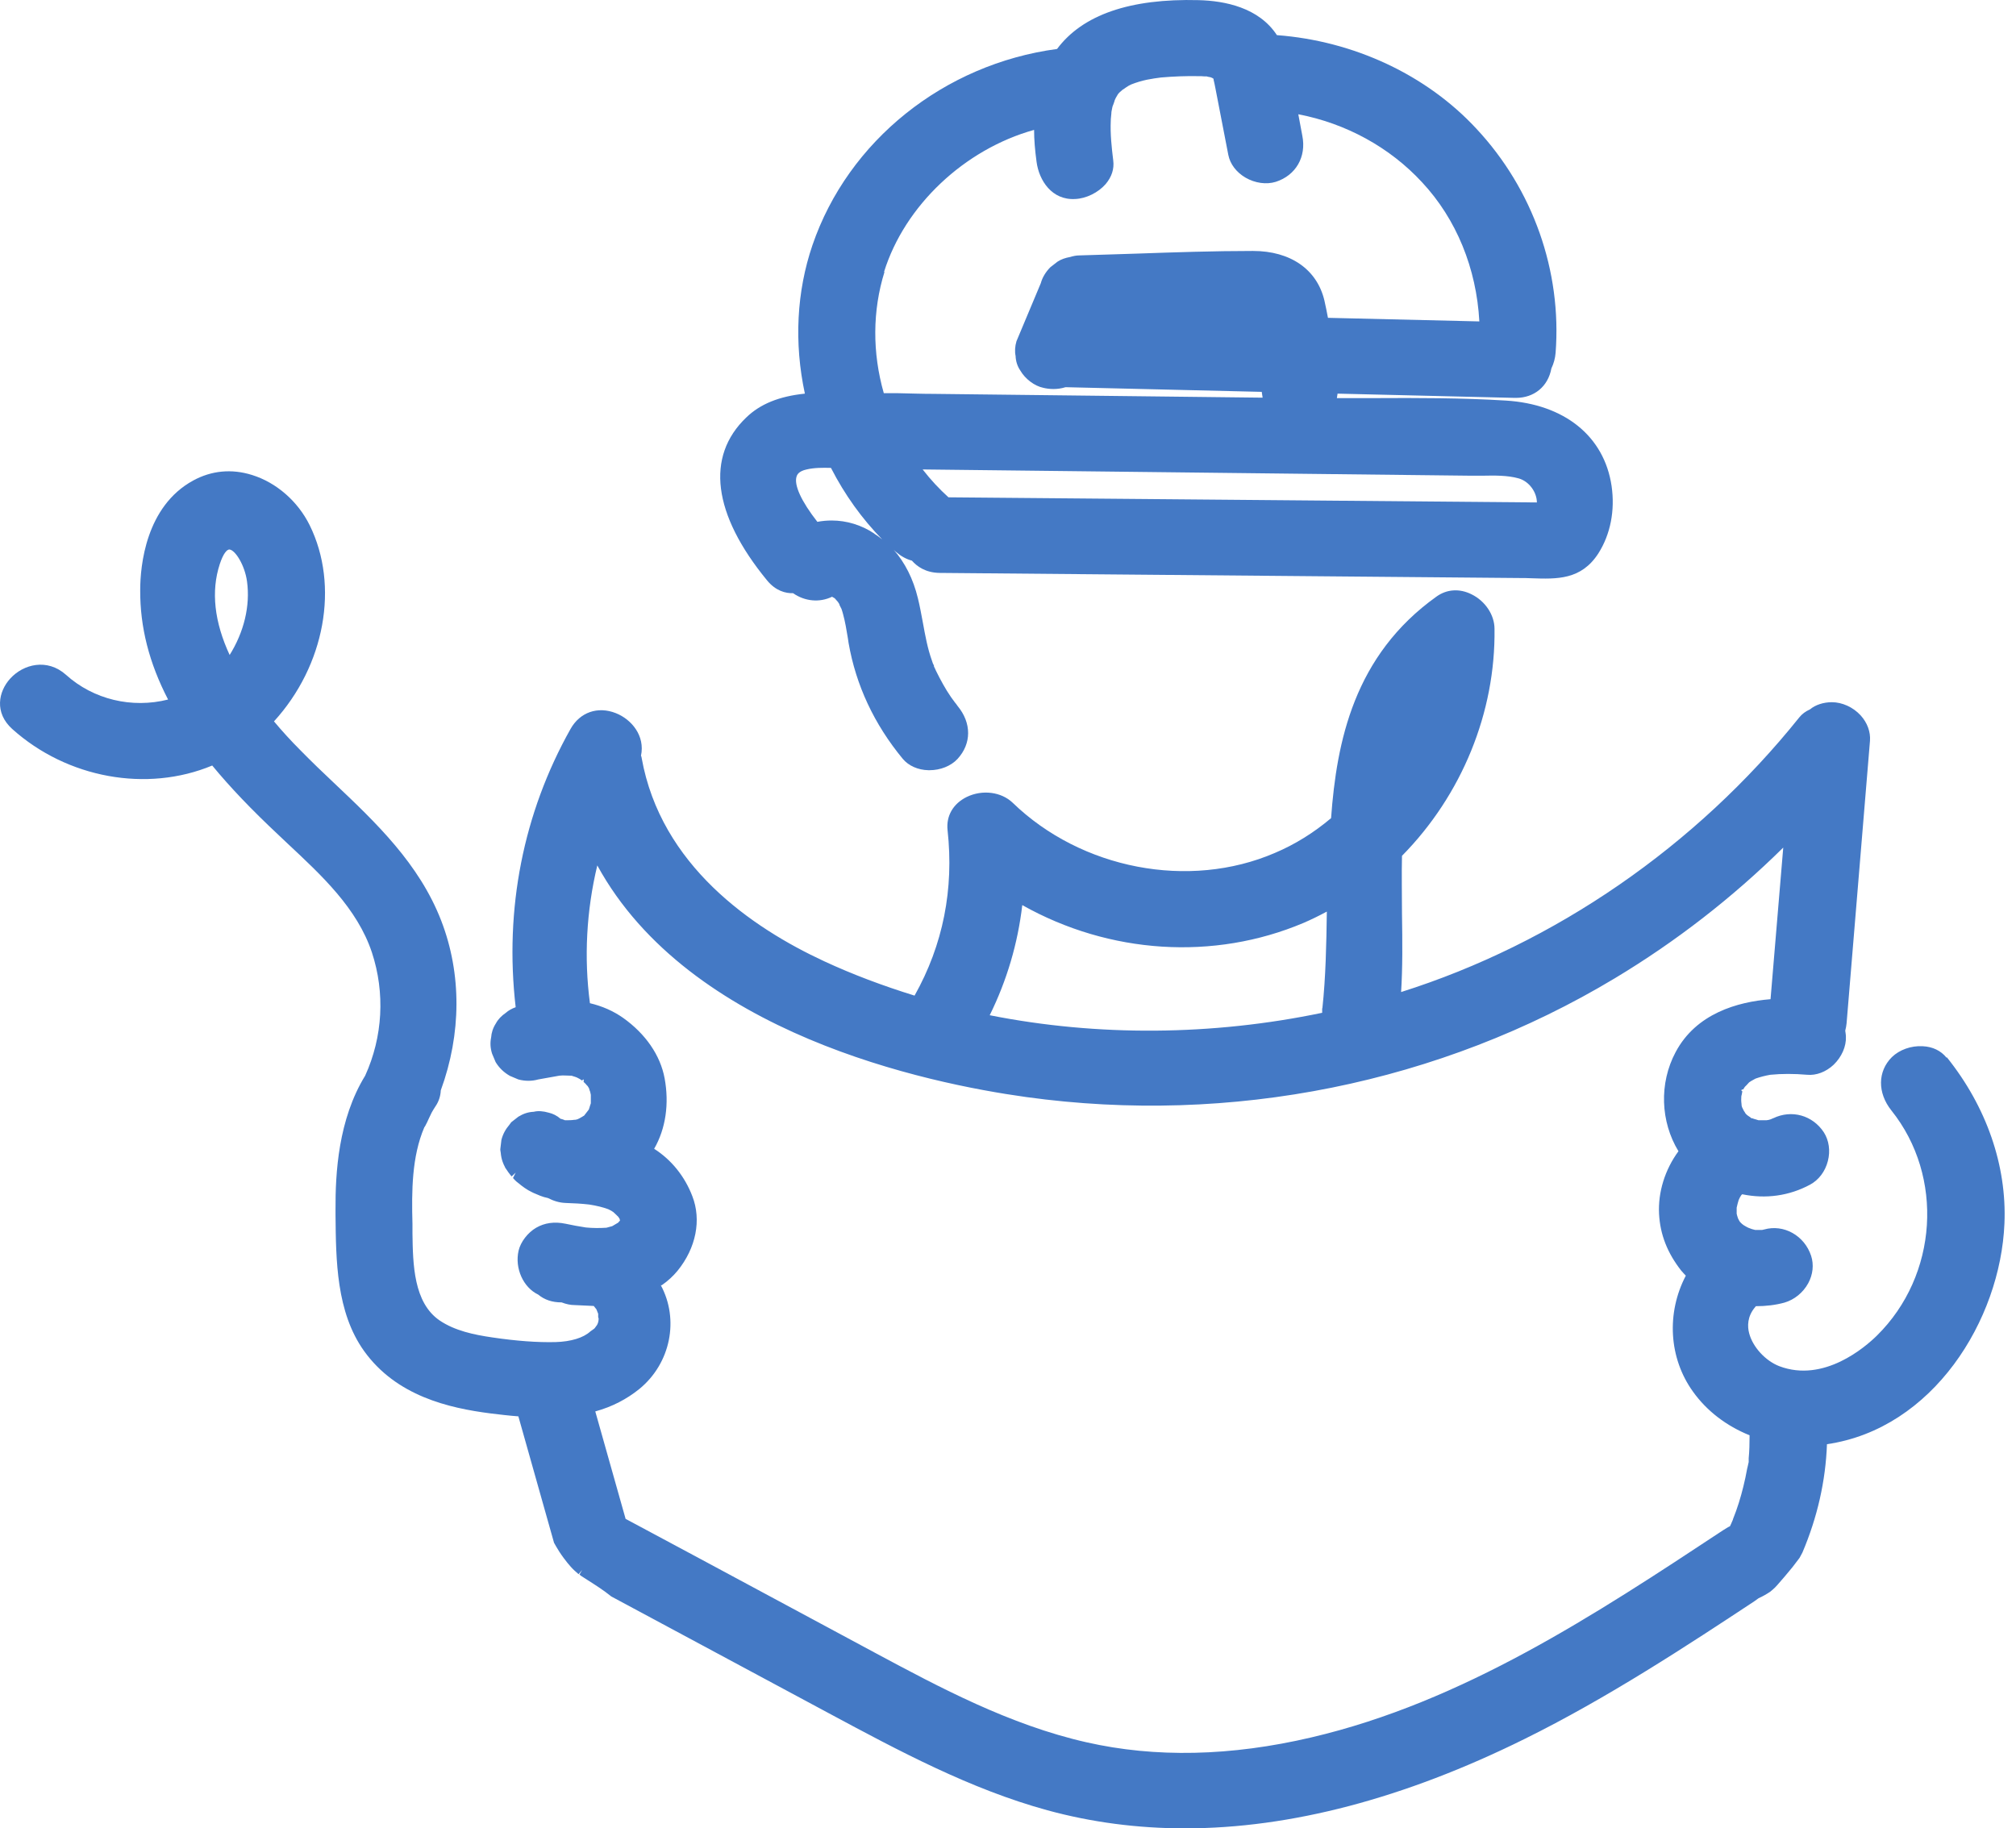
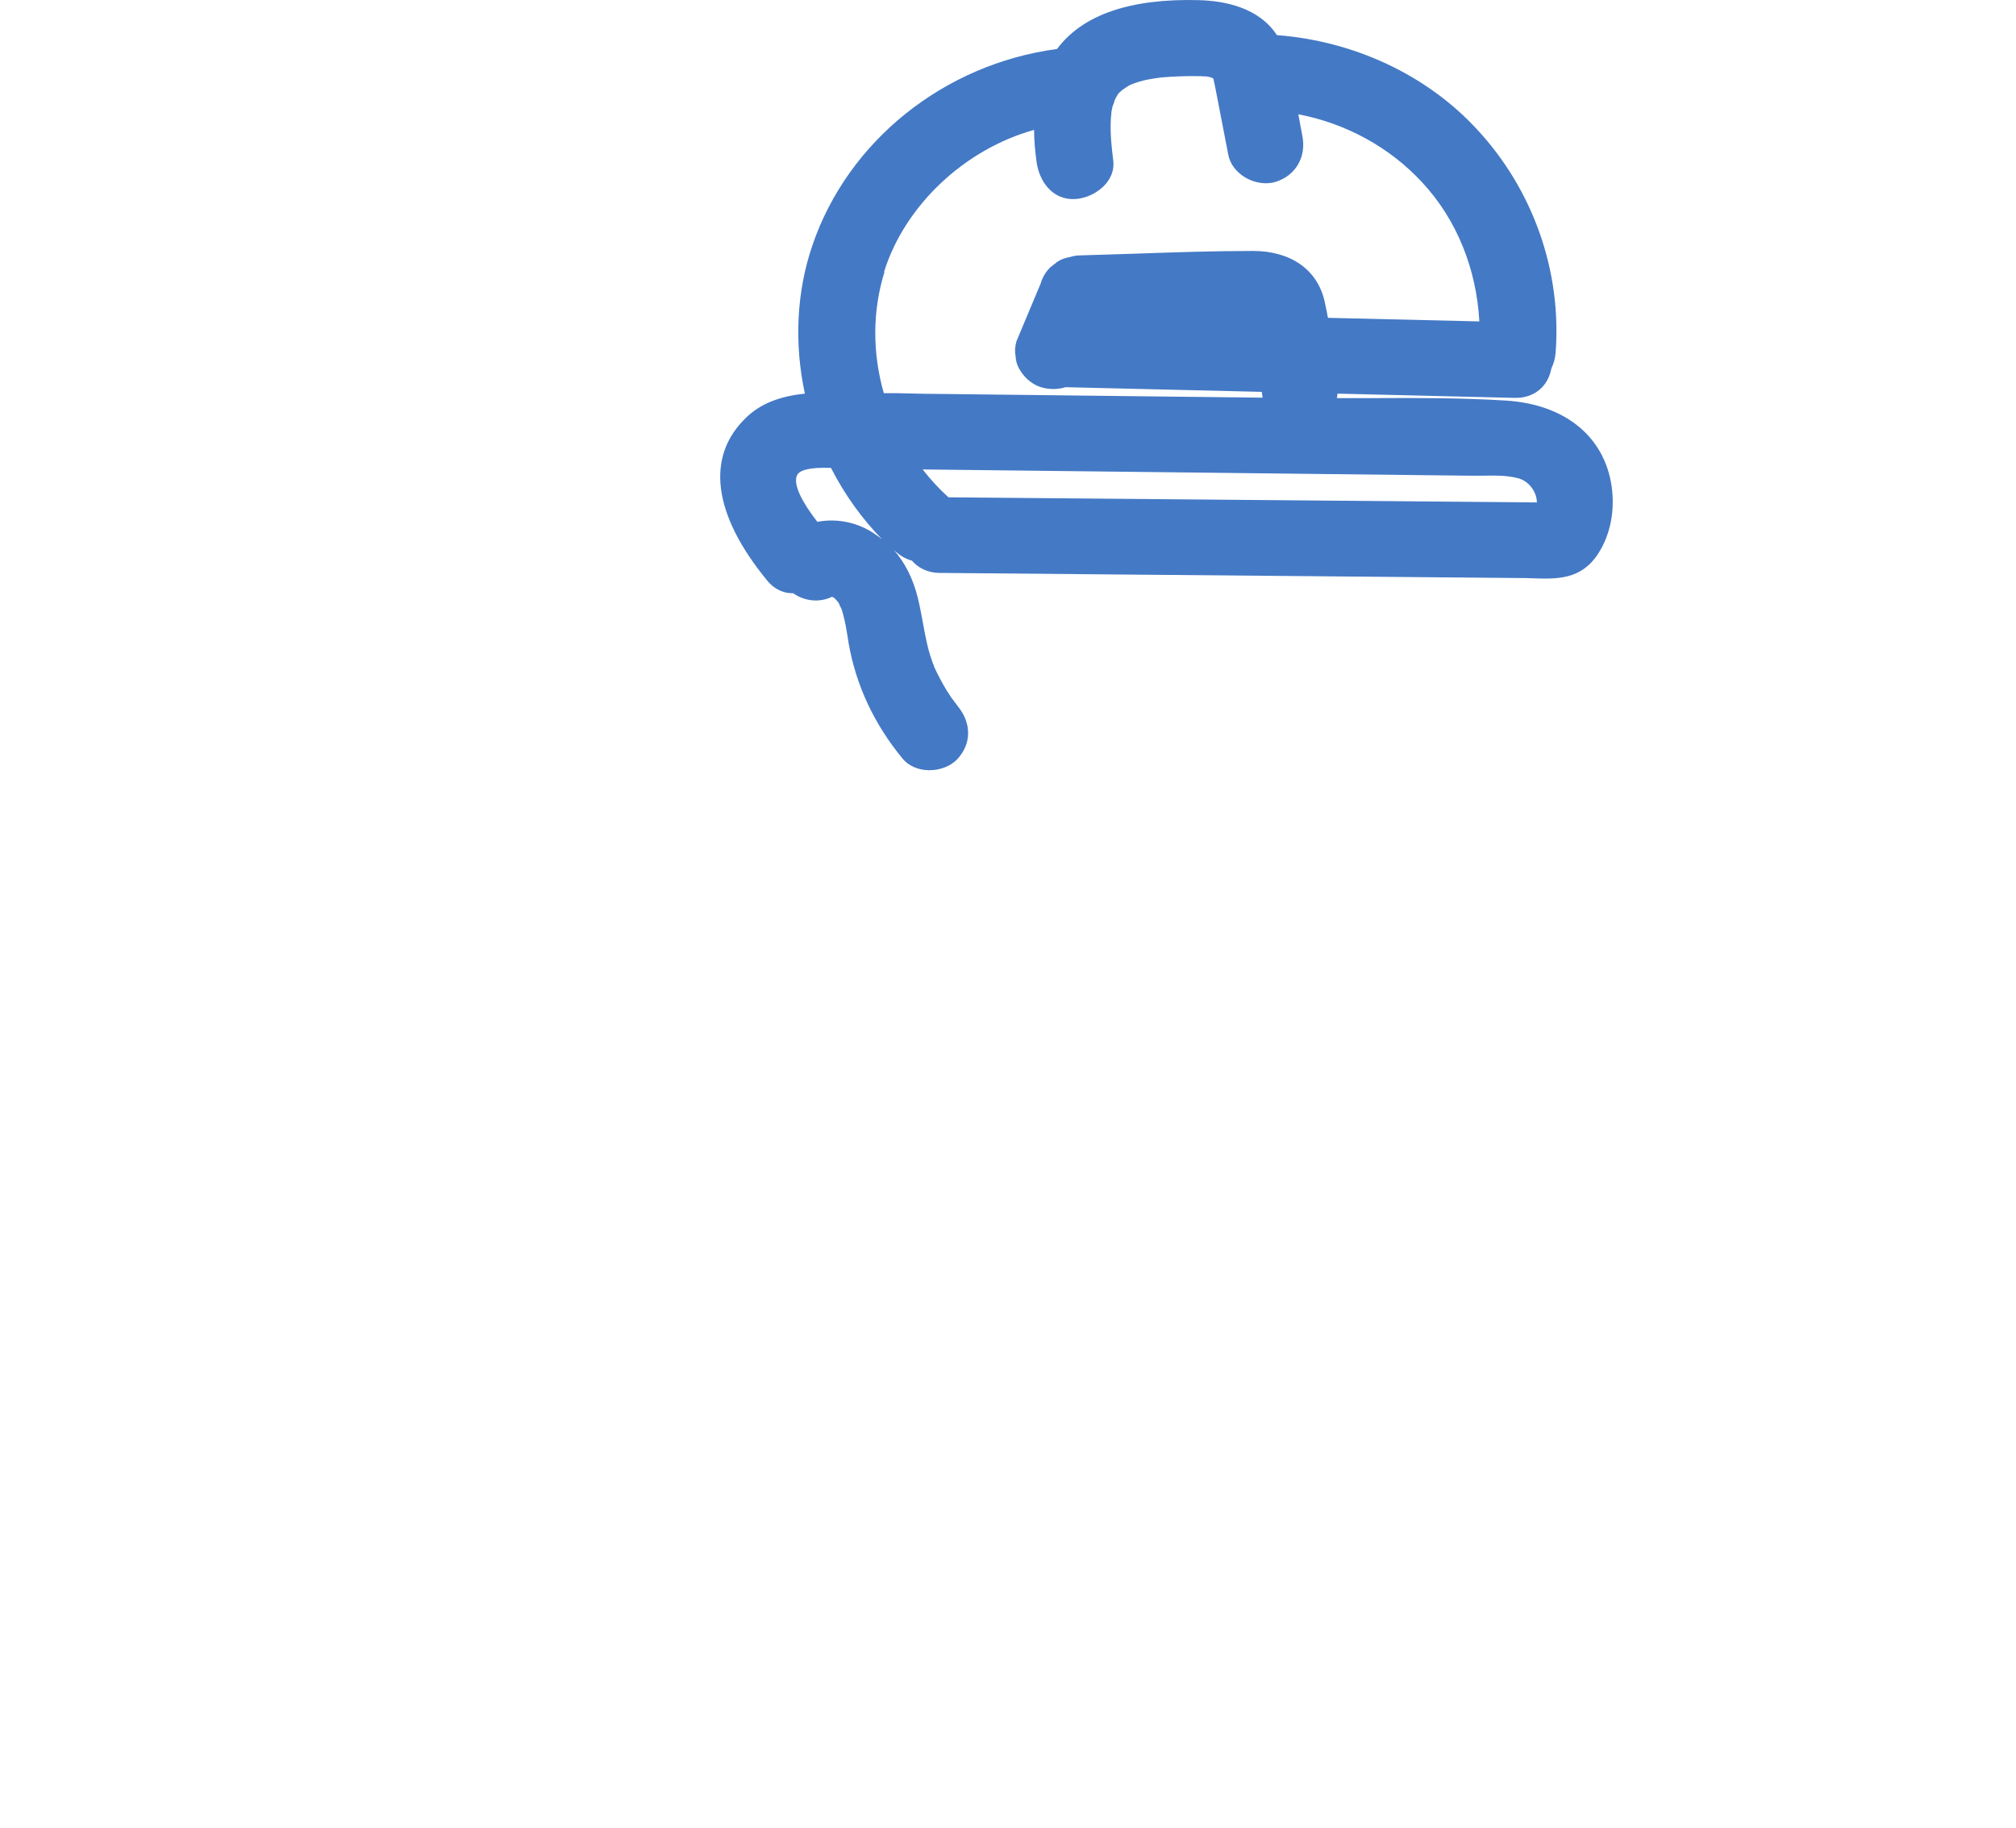
<svg xmlns="http://www.w3.org/2000/svg" width="86" height="78" viewBox="0 0 86 78" fill="none">
-   <path d="M83.034 45.118C82.796 44.824 82.444 44.652 82.016 44.633C81.522 44.605 81.027 44.786 80.704 45.099C80.095 45.708 80.085 46.621 80.684 47.373C82.939 50.188 82.672 54.411 80.066 56.979C79.572 57.465 77.802 59.005 75.9 58.282C75.311 58.054 74.768 57.465 74.616 56.875C74.54 56.589 74.531 56.161 74.873 55.762C74.882 55.752 74.892 55.733 74.901 55.724C75.33 55.724 75.739 55.676 76.119 55.572C76.547 55.448 76.918 55.144 77.137 54.744C77.337 54.373 77.384 53.955 77.26 53.574C76.975 52.709 76.091 52.214 75.254 52.452L75.168 52.471C75.054 52.471 74.949 52.471 74.873 52.471C74.778 52.452 74.692 52.423 74.578 52.376C74.521 52.347 74.464 52.319 74.388 52.271C74.388 52.271 74.34 52.233 74.312 52.214C74.274 52.176 74.236 52.138 74.226 52.129C74.198 52.09 74.179 52.052 74.16 52.014L74.141 51.976C74.112 51.9 74.093 51.815 74.084 51.777C74.084 51.681 74.084 51.586 74.084 51.52C74.112 51.396 74.141 51.282 74.169 51.196L74.217 51.092C74.217 51.092 74.264 51.016 74.274 50.997C74.293 50.978 74.302 50.959 74.321 50.949C75.329 51.158 76.328 51.016 77.213 50.54C77.584 50.34 77.86 49.979 77.974 49.532C78.088 49.094 78.021 48.647 77.802 48.305C77.327 47.582 76.433 47.325 75.643 47.706C75.643 47.706 75.643 47.706 75.634 47.706L75.596 47.725C75.567 47.734 75.548 47.744 75.529 47.753C75.482 47.772 75.425 47.782 75.358 47.791C75.253 47.791 75.149 47.791 75.082 47.791H75.016C75.016 47.791 74.93 47.763 74.892 47.753C74.844 47.744 74.797 47.725 74.749 47.706H74.711C74.711 47.706 74.654 47.649 74.626 47.639L74.531 47.572C74.531 47.572 74.483 47.525 74.464 47.506C74.426 47.43 74.397 47.401 74.397 47.401L74.312 47.23C74.312 47.23 74.302 47.182 74.293 47.154V47.116C74.274 46.983 74.274 46.859 74.283 46.764L74.302 46.688C74.302 46.688 74.312 46.621 74.321 46.583V46.545L74.274 46.517L74.312 46.479H74.359C74.359 46.479 74.407 46.403 74.435 46.364C74.464 46.336 74.483 46.317 74.502 46.298C74.55 46.25 74.597 46.193 74.616 46.174C74.673 46.136 74.73 46.098 74.787 46.07L74.892 46.013C75.082 45.946 75.301 45.889 75.52 45.851C76.014 45.803 76.528 45.803 77.089 45.851C77.479 45.889 77.898 45.727 78.221 45.423C78.564 45.09 78.763 44.643 78.744 44.224C78.744 44.139 78.725 44.053 78.716 43.968C78.744 43.863 78.763 43.758 78.773 43.654L79.771 31.603C79.8 31.222 79.657 30.832 79.372 30.518C79.049 30.166 78.582 29.957 78.145 29.957C77.784 29.957 77.441 30.071 77.213 30.262C77.023 30.347 76.87 30.461 76.756 30.604C72.352 36.102 66.332 40.249 59.769 42.322C59.835 41.285 59.826 40.172 59.807 38.993C59.807 38.175 59.788 37.338 59.807 36.511C62.365 33.914 63.802 30.385 63.754 26.828C63.754 26.229 63.355 25.639 62.774 25.354C62.261 25.097 61.719 25.135 61.281 25.449C57.762 27.96 57.02 31.631 56.782 34.903C56.05 35.521 55.241 36.026 54.385 36.387C50.723 37.966 46.129 37.081 43.2 34.247C42.715 33.781 41.906 33.676 41.24 33.999C40.66 34.285 40.356 34.808 40.422 35.417C40.698 37.928 40.232 40.306 39.014 42.474C37.664 42.056 36.37 41.571 35.162 41.01C32.062 39.573 28.19 36.91 27.372 32.335C27.372 32.306 27.363 32.278 27.344 32.24C27.525 31.393 26.944 30.689 26.269 30.423C25.499 30.119 24.738 30.385 24.338 31.099C22.322 34.684 21.513 38.784 21.998 42.969C21.837 43.026 21.684 43.112 21.58 43.207C21.399 43.33 21.247 43.483 21.152 43.663C21.028 43.853 20.962 44.072 20.952 44.253C20.905 44.481 20.914 44.7 20.99 44.947L21.142 45.309C21.285 45.547 21.485 45.746 21.751 45.898L22.113 46.051C22.398 46.127 22.693 46.127 22.959 46.051L23.863 45.889C24.024 45.87 24.196 45.889 24.31 45.889H24.376C24.376 45.889 24.433 45.908 24.462 45.917C24.509 45.927 24.547 45.946 24.605 45.965C24.681 46.003 24.757 46.041 24.833 46.098L24.88 46.041L24.909 46.098L24.89 46.146C24.89 46.146 24.938 46.203 24.985 46.241C24.995 46.26 25.023 46.288 25.042 46.307L25.071 46.336C25.071 46.336 25.109 46.403 25.128 46.431C25.137 46.479 25.156 46.526 25.175 46.574C25.185 46.612 25.194 46.659 25.204 46.707C25.204 46.812 25.204 46.926 25.204 47.002V47.068C25.204 47.068 25.175 47.145 25.166 47.182C25.156 47.23 25.137 47.278 25.118 47.335L24.919 47.592C24.852 47.63 24.785 47.677 24.709 47.715L24.624 47.753C24.624 47.753 24.567 47.763 24.538 47.772H24.5C24.386 47.791 24.262 47.791 24.177 47.791H24.101C24.043 47.763 23.996 47.753 23.939 47.734H23.92C23.758 47.592 23.577 47.506 23.406 47.468C23.178 47.401 22.95 47.382 22.769 47.43C22.541 47.439 22.331 47.506 22.113 47.639L21.808 47.877C21.808 47.877 21.77 47.924 21.732 47.981C21.57 48.172 21.456 48.371 21.39 48.628L21.342 49.028C21.342 49.028 21.342 49.104 21.361 49.18C21.371 49.313 21.399 49.437 21.437 49.551C21.466 49.636 21.504 49.722 21.542 49.789C21.542 49.808 21.561 49.827 21.599 49.884C21.656 49.969 21.713 50.055 21.77 50.122C21.789 50.141 21.808 50.169 21.827 50.188L21.998 50.026L21.884 50.255C21.941 50.321 21.998 50.388 22.103 50.464C22.274 50.607 22.474 50.759 22.702 50.864L22.759 50.892C22.94 50.968 23.13 51.063 23.378 51.111C23.615 51.234 23.863 51.31 24.129 51.32C24.471 51.33 24.814 51.349 25.137 51.387C25.442 51.434 25.717 51.501 25.946 51.586C26.031 51.624 26.117 51.672 26.165 51.71C26.25 51.786 26.326 51.862 26.374 51.91C26.402 51.948 26.431 51.995 26.431 51.995C26.431 52.024 26.45 52.052 26.45 52.071C26.412 52.109 26.383 52.138 26.374 52.157C26.279 52.214 26.183 52.271 26.117 52.309C26.022 52.338 25.936 52.357 25.87 52.376C25.584 52.395 25.299 52.395 24.995 52.366C24.7 52.319 24.414 52.271 24.119 52.205C23.653 52.109 23.235 52.167 22.873 52.376C22.512 52.585 22.208 52.984 22.122 53.355C21.951 54.107 22.322 54.925 22.959 55.229C23.225 55.448 23.549 55.562 23.958 55.562C24.157 55.638 24.338 55.676 24.509 55.676L25.328 55.714L25.442 55.857L25.518 56.047C25.518 56.047 25.518 56.085 25.518 56.114V56.19C25.518 56.19 25.537 56.237 25.537 56.257C25.537 56.361 25.508 56.456 25.47 56.523L25.366 56.666C25.366 56.666 25.289 56.732 25.185 56.799C24.89 57.075 24.348 57.236 23.701 57.255C22.921 57.274 22.027 57.208 21 57.056C20.21 56.941 19.402 56.77 18.755 56.333C17.642 55.572 17.614 53.936 17.595 52.614V52.214C17.557 50.816 17.566 49.342 18.099 48.096L18.137 48.039C18.194 47.934 18.251 47.82 18.299 47.706L18.413 47.468C18.46 47.382 18.517 47.287 18.574 47.202C18.707 47.011 18.793 46.773 18.803 46.517C19.687 44.101 19.697 41.542 18.822 39.278C17.88 36.843 16.035 35.093 14.246 33.4C13.761 32.944 13.286 32.487 12.82 32.012C12.411 31.603 12.03 31.184 11.688 30.775C13.857 28.397 14.484 24.992 13.21 22.405C12.706 21.387 11.793 20.588 10.756 20.265C9.881 19.989 9.015 20.075 8.235 20.503C6.219 21.606 5.981 24.136 5.981 25.173C5.972 26.752 6.361 28.283 7.17 29.843C5.629 30.233 3.984 29.843 2.814 28.787C2.015 28.074 0.997 28.331 0.436 28.949C-0.068 29.501 -0.249 30.404 0.521 31.099C2.861 33.201 6.266 33.819 9.053 32.658C9.814 33.581 10.718 34.532 11.897 35.636L12.268 35.987C13.723 37.348 15.236 38.746 15.864 40.629C16.434 42.36 16.33 44.234 15.578 45.889C14.427 47.763 14.304 50.055 14.313 51.615V51.824C14.332 53.764 14.342 55.971 15.531 57.636C16.91 59.557 19.145 60.071 20.933 60.299C21.323 60.346 21.713 60.394 22.113 60.423L23.634 65.816L23.72 65.968C23.768 66.044 23.806 66.111 23.853 66.187C23.91 66.282 23.977 66.367 24.043 66.462L24.205 66.672C24.3 66.786 24.395 66.9 24.509 67.004L24.681 67.157L24.833 66.976L24.719 67.176L24.795 67.233C24.88 67.29 24.966 67.347 25.061 67.404C25.404 67.623 25.736 67.832 26.079 68.108L35.362 73.092C38.32 74.68 41.383 76.326 44.683 77.229C46.567 77.743 48.526 78 50.552 78C55.051 78 59.902 76.725 65.019 74.195C68.586 72.436 72.048 70.153 74.844 68.308L75.016 68.184C75.206 68.098 75.368 68.003 75.51 67.908L75.624 67.813C75.691 67.756 75.758 67.689 75.815 67.623C76.033 67.376 76.252 67.119 76.461 66.862L76.766 66.462C76.804 66.396 76.842 66.32 76.889 66.234C77.527 64.731 77.879 63.181 77.936 61.611C82.454 60.955 85.336 56.323 85.507 52.195C85.612 49.732 84.746 47.221 83.053 45.109L83.034 45.118ZM28.229 54.83C28.504 54.64 28.723 54.43 28.904 54.212C29.693 53.241 29.931 52.043 29.532 51.025C29.208 50.179 28.637 49.475 27.905 49.009C28.4 48.153 28.552 47.087 28.352 46.003C28.171 45.023 27.544 44.11 26.583 43.425C26.165 43.131 25.689 42.921 25.166 42.798C24.909 40.867 25.014 38.85 25.48 36.92C29.398 44.091 39.528 46.212 43.78 46.802C52.521 48.01 61.443 46.212 68.89 41.732C71.487 40.172 73.903 38.299 76.071 36.159L75.529 42.627C74.122 42.741 72.352 43.235 71.477 44.89C70.773 46.212 70.831 47.848 71.601 49.113C71.021 49.903 70.726 50.864 70.773 51.786C70.821 52.68 71.135 53.46 71.715 54.202C71.782 54.278 71.848 54.354 71.915 54.421C71.078 56.019 71.192 57.94 72.219 59.367C72.809 60.194 73.646 60.832 74.635 61.231C74.635 61.593 74.626 61.916 74.597 62.211V62.372C74.578 62.439 74.569 62.515 74.55 62.582L74.531 62.658C74.483 62.915 74.435 63.162 74.369 63.419C74.255 63.885 74.112 64.351 73.931 64.798C73.931 64.817 73.912 64.864 73.884 64.921C73.865 64.979 73.836 65.026 73.798 65.112C73.751 65.131 73.703 65.159 73.656 65.188L73.503 65.283C68.044 68.888 62.403 72.607 55.945 74.119C52.502 74.928 49.278 74.994 46.348 74.328C43.066 73.587 40.051 71.969 37.388 70.543C34.887 69.202 32.395 67.861 29.902 66.519L26.707 64.807C26.707 64.807 26.688 64.807 26.688 64.798L25.394 60.213C26.117 60.014 26.735 59.69 27.277 59.253C28.609 58.159 28.98 56.295 28.19 54.83H28.229ZM56.402 43.017C56.402 43.074 56.402 43.14 56.402 43.207C51.712 44.186 46.824 44.224 42.22 43.311C42.952 41.828 43.418 40.249 43.609 38.613C47.328 40.705 51.779 40.99 55.603 39.374C55.916 39.24 56.249 39.079 56.601 38.889C56.582 40.277 56.554 41.694 56.411 43.017H56.402ZM9.805 27.96C9.139 26.533 8.996 25.22 9.377 24.06C9.529 23.603 9.681 23.442 9.786 23.442C10.033 23.461 10.442 24.108 10.537 24.802C10.68 25.839 10.413 26.961 9.786 27.96H9.805Z" fill="#4479C5" />
  <path d="M33.831 25.306C34.335 25.658 34.963 25.715 35.495 25.458L35.61 25.525L35.752 25.687C35.752 25.687 35.781 25.744 35.8 25.763C35.809 25.81 35.828 25.848 35.847 25.877C35.866 25.915 35.886 25.962 35.895 25.972C35.923 26.048 35.943 26.124 35.962 26.191C36.057 26.533 36.114 26.895 36.171 27.237L36.199 27.427C36.513 29.235 37.293 30.899 38.511 32.373C38.758 32.668 39.157 32.849 39.605 32.858C39.623 32.858 39.633 32.858 39.652 32.858C40.118 32.858 40.565 32.678 40.841 32.383C41.45 31.727 41.45 30.842 40.85 30.119L40.803 30.052C40.803 30.052 40.755 29.986 40.727 29.957L40.708 29.929C40.66 29.872 40.622 29.805 40.575 29.748C40.451 29.567 40.337 29.387 40.232 29.196C40.128 29.006 40.023 28.816 39.928 28.616L39.89 28.531C39.89 28.531 39.861 28.464 39.842 28.436C39.842 28.436 39.842 28.436 39.842 28.426V28.397C39.804 28.331 39.776 28.255 39.757 28.188C39.566 27.656 39.471 27.123 39.367 26.552C39.3 26.21 39.243 25.867 39.157 25.525C38.958 24.698 38.606 24.003 38.121 23.451C38.159 23.489 38.197 23.528 38.235 23.556C38.434 23.727 38.653 23.851 38.901 23.918C39.119 24.165 39.481 24.431 40.08 24.441L64.791 24.659C64.972 24.659 65.152 24.659 65.324 24.669C66.417 24.707 67.454 24.745 68.187 23.604C68.7 22.795 68.9 21.777 68.748 20.731C68.434 18.61 66.741 17.241 64.23 17.088C62.375 16.974 60.473 16.974 58.637 16.984C58.104 16.984 57.562 16.984 57.03 16.984C57.039 16.917 57.049 16.85 57.058 16.793L64.62 16.974C64.62 16.974 64.648 16.974 64.667 16.974C65.447 16.974 66.037 16.489 66.18 15.719C66.284 15.5 66.341 15.281 66.36 15.053C66.627 11.572 65.4 8.081 62.984 5.494C60.853 3.192 57.752 1.746 54.471 1.499C53.7 0.319 52.245 0.034 51.132 0.006C48.203 -0.071 46.177 0.633 45.093 2.089C40.27 2.735 36.18 6.007 34.658 10.459C33.983 12.437 33.869 14.625 34.335 16.793C33.241 16.907 32.433 17.231 31.834 17.811C30.093 19.476 30.407 21.939 32.718 24.755C33.089 25.211 33.517 25.316 33.831 25.306ZM39.357 20.027L62.717 20.294C62.889 20.294 63.069 20.294 63.241 20.294C63.764 20.284 64.306 20.275 64.781 20.408C65.228 20.531 65.561 20.997 65.561 21.435L40.461 21.216C40.071 20.864 39.7 20.465 39.367 20.037L39.357 20.027ZM37.712 11.6C38.596 8.766 41.145 6.369 44.113 5.541C44.113 5.96 44.151 6.407 44.218 6.901C44.322 7.7 44.874 8.547 45.863 8.49C46.339 8.471 46.852 8.214 47.166 7.853C47.423 7.548 47.537 7.206 47.489 6.844C47.423 6.302 47.356 5.713 47.385 5.132C47.385 5.113 47.385 5.056 47.394 4.999C47.404 4.885 47.413 4.818 47.413 4.771C47.423 4.704 47.442 4.638 47.452 4.571C47.452 4.552 47.471 4.514 47.489 4.466C47.528 4.362 47.547 4.305 47.556 4.267C47.585 4.2 47.613 4.143 47.651 4.086L47.689 4.019C47.689 4.019 47.718 3.991 47.746 3.953C47.794 3.915 47.832 3.877 47.898 3.82C47.937 3.801 47.975 3.772 48.041 3.725C48.089 3.696 48.127 3.667 48.146 3.658L48.26 3.601C48.479 3.515 48.697 3.449 48.926 3.401C49.021 3.382 49.126 3.363 49.249 3.344L49.525 3.306C50.077 3.258 50.619 3.239 51.123 3.249C51.209 3.249 51.294 3.249 51.38 3.259H51.475C51.475 3.259 51.532 3.278 51.589 3.287C51.627 3.287 51.665 3.306 51.713 3.325C51.732 3.335 51.751 3.354 51.77 3.363C51.77 3.373 51.77 3.392 51.77 3.401C51.827 3.629 51.865 3.867 51.912 4.096L52.398 6.607C52.474 6.997 52.74 7.348 53.13 7.577C53.539 7.815 54.024 7.881 54.423 7.757C55.279 7.482 55.736 6.692 55.555 5.789L55.384 4.875C57.419 5.265 59.284 6.283 60.663 7.776C62.128 9.346 62.984 11.448 63.107 13.712L56.649 13.559C56.602 13.312 56.554 13.065 56.497 12.818C56.183 11.495 55.051 10.706 53.453 10.706H53.434C51.779 10.706 50.105 10.763 48.479 10.82C47.67 10.849 46.852 10.868 46.044 10.896C45.911 10.896 45.777 10.925 45.654 10.963C45.444 11.001 45.273 11.058 45.112 11.163L44.807 11.4C44.608 11.6 44.465 11.838 44.398 12.085L43.361 14.558C43.295 14.777 43.285 15.005 43.324 15.186C43.333 15.414 43.4 15.623 43.523 15.804C43.732 16.166 44.132 16.47 44.512 16.546C44.75 16.603 45.093 16.632 45.454 16.518L53.824 16.717L53.862 16.965L39.833 16.803C39.319 16.803 38.815 16.784 38.301 16.774H37.702C37.208 15.043 37.217 13.255 37.731 11.6H37.712ZM37.303 22.767C36.751 22.396 36.114 22.205 35.477 22.205C35.277 22.205 35.067 22.224 34.868 22.262C34.183 21.387 33.859 20.684 33.983 20.322C34.002 20.265 34.059 20.103 34.411 20.027C34.735 19.951 35.096 19.951 35.448 19.961C36.038 21.112 36.77 22.129 37.636 23.014C37.531 22.928 37.417 22.843 37.293 22.767H37.303Z" fill="#4479C5" />
</svg>